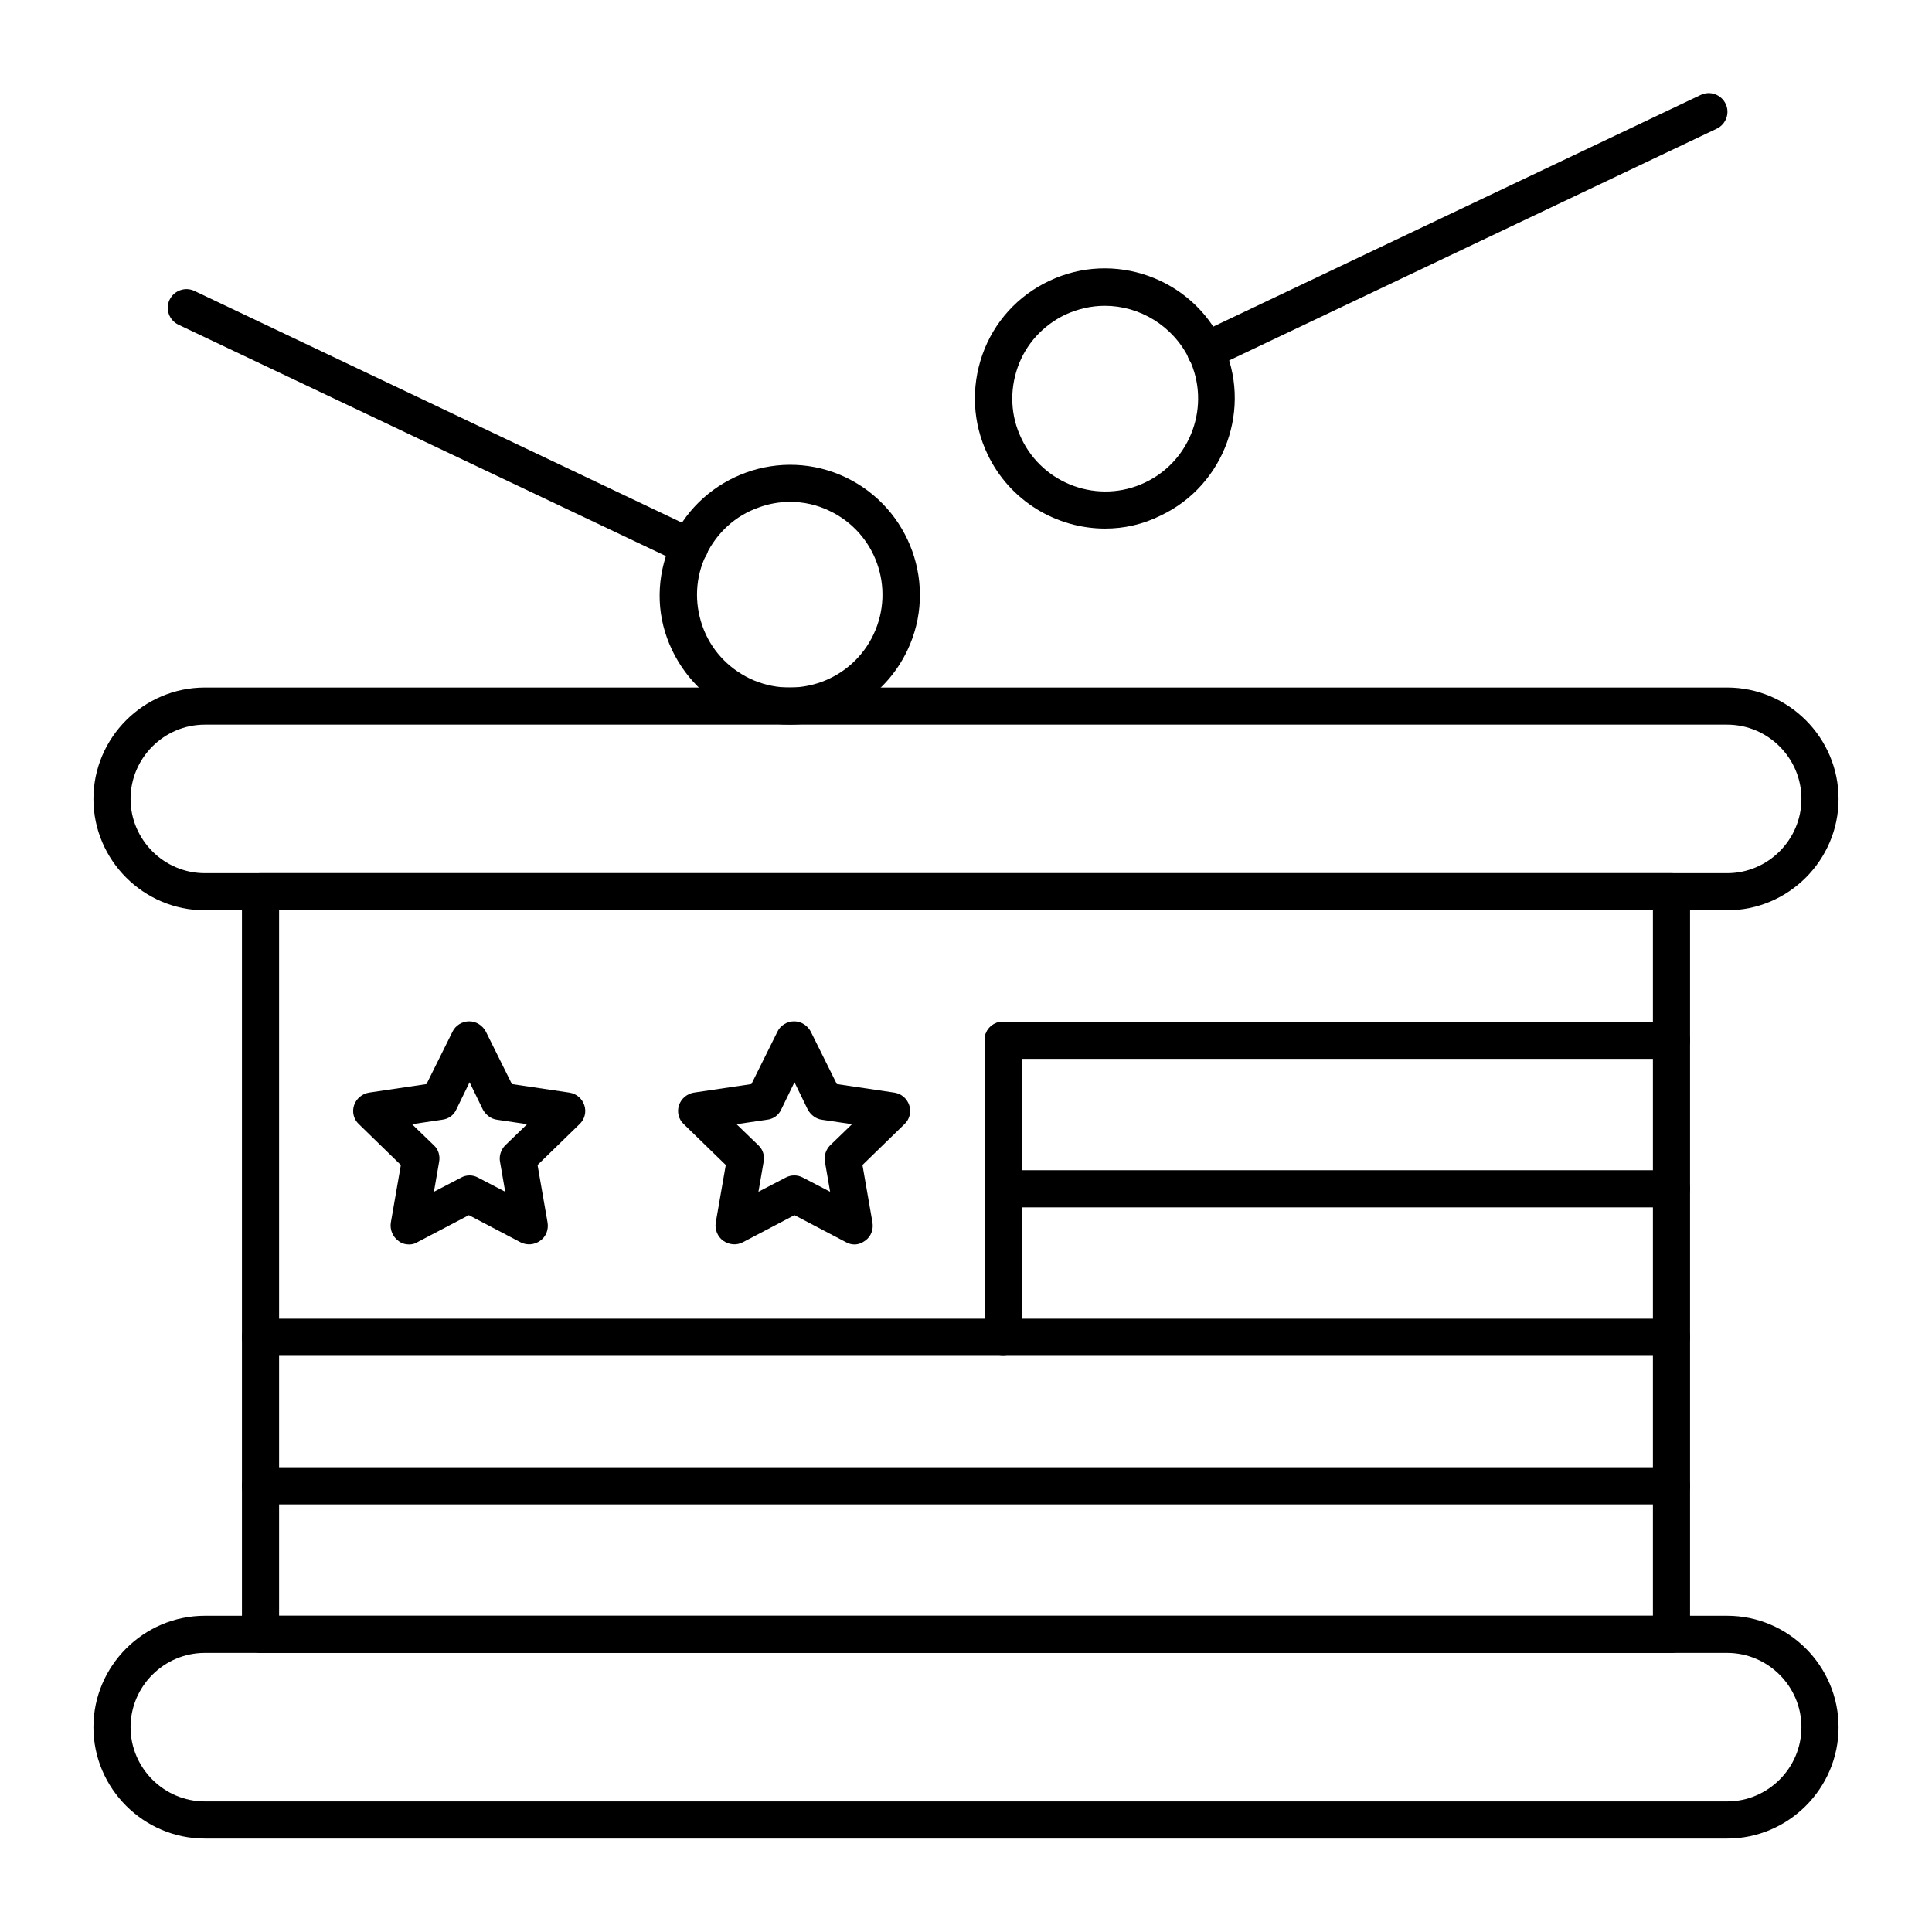
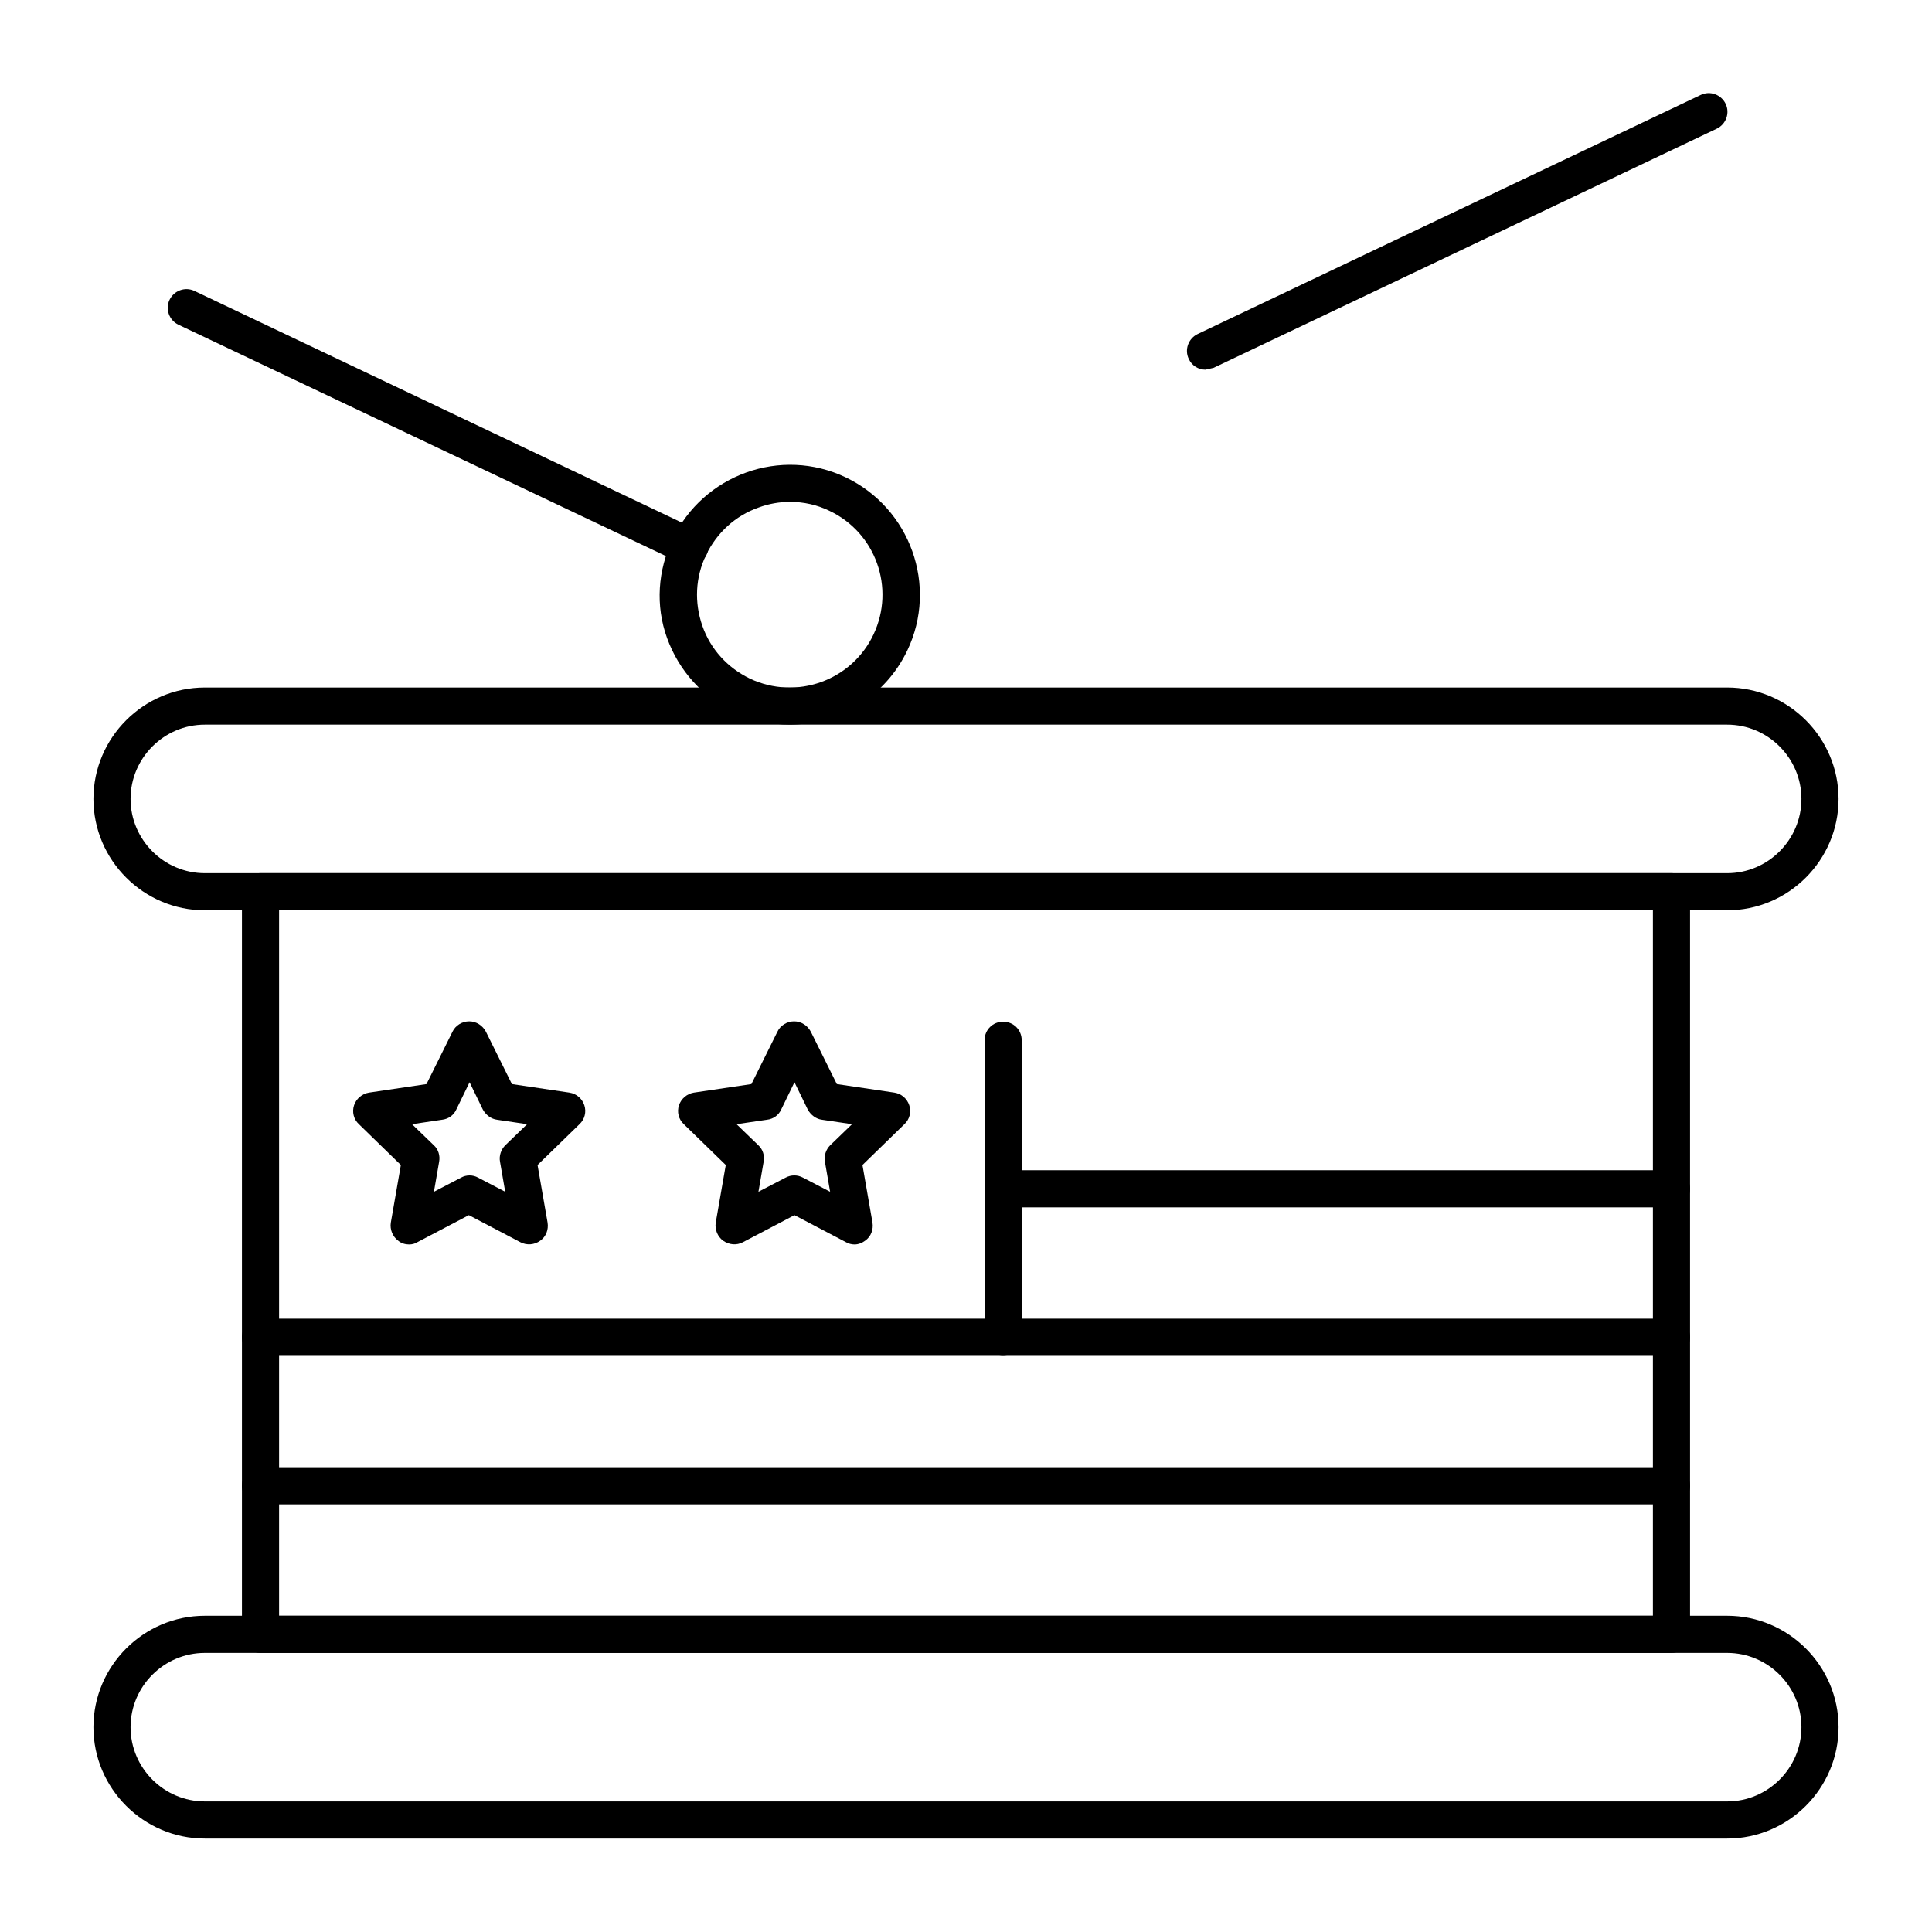
<svg xmlns="http://www.w3.org/2000/svg" fill="#000000" width="800px" height="800px" version="1.1" viewBox="144 144 512 512">
  <g>
    <path d="m601.72 385.24h-403.44c-16.234 0-29.52-13.285-29.52-29.52s13.285-29.52 29.52-29.52h403.44c16.234 0 29.52 13.285 29.52 29.52s-13.281 29.52-29.52 29.52zm-403.44-49.199c-10.824 0-19.68 8.855-19.68 19.68s8.855 19.68 19.68 19.68h403.44c10.824 0 19.68-8.855 19.68-19.68s-8.855-19.68-19.68-19.68z" />
    <path d="m586.96 582.04h-373.92c-2.754 0-4.922-2.164-4.922-4.922v-196.8c0-2.754 2.164-4.922 4.922-4.922h373.92c2.754 0 4.922 2.164 4.922 4.922v196.8c-0.004 2.754-2.168 4.918-4.922 4.918zm-369-9.84h364.08v-186.96h-364.08z" />
    <path d="m601.72 631.24h-403.44c-16.234 0-29.52-13.285-29.52-29.52s13.285-29.52 29.52-29.52h403.44c16.234 0 29.52 13.285 29.52 29.52 0 16.238-13.281 29.52-29.52 29.52zm-403.44-49.199c-10.824 0-19.68 8.855-19.68 19.68s8.855 19.68 19.68 19.68h403.44c10.824 0 19.68-8.855 19.68-19.68s-8.855-19.68-19.68-19.68z" />
    <path d="m586.96 542.68h-373.92c-2.754 0-4.922-2.164-4.922-4.922 0-2.754 2.164-4.922 4.922-4.922h373.92c2.754 0 4.922 2.164 4.922 4.922-0.004 2.758-2.168 4.922-4.922 4.922z" />
    <path d="m586.96 503.32h-373.92c-2.754 0-4.922-2.164-4.922-4.922 0-2.754 2.164-4.922 4.922-4.922h373.92c2.754 0 4.922 2.164 4.922 4.922-0.004 2.754-2.168 4.922-4.922 4.922z" />
    <path d="m586.96 463.96h-177.12c-2.754 0-4.922-2.164-4.922-4.922 0-2.754 2.164-4.922 4.922-4.922h177.12c2.754 0 4.922 2.164 4.922 4.922-0.004 2.758-2.168 4.922-4.922 4.922z" />
-     <path d="m586.96 424.6h-177.12c-2.754 0-4.922-2.164-4.922-4.922 0-2.754 2.164-4.922 4.922-4.922h177.12c2.754 0 4.922 2.164 4.922 4.922-0.004 2.758-2.168 4.922-4.922 4.922z" />
    <path d="m409.84 503.32c-2.754 0-4.922-2.164-4.922-4.922v-78.719c0-2.754 2.164-4.922 4.922-4.922 2.754 0 4.922 2.164 4.922 4.922v78.719c-0.004 2.754-2.168 4.922-4.922 4.922z" />
    <path d="m370.48 473.8c-0.789 0-1.574-0.195-2.262-0.59l-13.676-7.184-13.676 7.184c-1.672 0.887-3.641 0.688-5.215-0.395-1.477-1.082-2.262-2.953-1.969-4.82l2.656-15.254-11.121-10.824c-1.379-1.277-1.871-3.246-1.277-5.019 0.59-1.77 2.164-3.051 3.938-3.344l15.254-2.262 6.887-13.875c0.789-1.672 2.559-2.754 4.43-2.754 1.871 0 3.543 1.082 4.43 2.754l6.887 13.875 15.254 2.262c1.871 0.297 3.344 1.574 3.938 3.344 0.59 1.77 0.098 3.738-1.277 5.019l-11.121 10.824 2.656 15.254c0.297 1.871-0.395 3.738-1.969 4.82-0.797 0.594-1.781 0.984-2.766 0.984zm-31.289-31.879 5.805 5.609c1.18 1.082 1.672 2.754 1.379 4.328l-1.379 7.969 7.184-3.738c1.477-0.789 3.148-0.789 4.625 0l7.184 3.738-1.379-7.969c-0.297-1.574 0.297-3.246 1.379-4.328l5.805-5.609-7.969-1.18c-1.574-0.195-2.953-1.277-3.738-2.656l-3.543-7.281-3.543 7.281c-0.688 1.477-2.066 2.461-3.738 2.656z" />
    <path d="m252.4 473.8c-0.984 0-2.066-0.297-2.856-0.984-1.477-1.082-2.262-2.953-1.969-4.82l2.656-15.254-11.121-10.824c-1.379-1.277-1.871-3.246-1.277-5.019 0.59-1.77 2.164-3.051 3.938-3.344l15.254-2.262 6.887-13.875c0.789-1.672 2.559-2.754 4.43-2.754s3.543 1.082 4.43 2.754l6.887 13.875 15.254 2.262c1.871 0.297 3.344 1.574 3.938 3.344 0.59 1.77 0.098 3.738-1.277 5.019l-11.121 10.824 2.656 15.254c0.297 1.871-0.395 3.738-1.969 4.82-1.477 1.082-3.543 1.277-5.215 0.395l-13.676-7.184-13.676 7.184c-0.598 0.395-1.387 0.59-2.172 0.59zm16.039-18.301c0.789 0 1.574 0.195 2.262 0.59l7.184 3.738-1.379-7.969c-0.297-1.574 0.297-3.246 1.379-4.328l5.805-5.609-7.969-1.18c-1.574-0.195-2.953-1.277-3.738-2.656l-3.543-7.281-3.543 7.281c-0.688 1.477-2.066 2.461-3.738 2.656l-7.969 1.18 5.805 5.609c1.18 1.082 1.672 2.754 1.379 4.328l-1.379 7.969 7.184-3.738c0.688-0.395 1.473-0.59 2.262-0.59z" />
    <path d="m353.26 336.04c-4.922 0-9.938-1.082-14.762-3.344-8.266-3.938-14.562-10.922-17.711-19.582-3.148-8.66-2.457-18.008 1.477-26.273 8.168-17.121 28.734-24.5 45.855-16.336 17.121 8.168 24.5 28.734 16.336 45.855-5.906 12.398-18.305 19.68-31.195 19.68zm0.098-59.039c-2.754 0-5.609 0.492-8.266 1.477-6.199 2.164-11.121 6.691-13.973 12.594-2.856 5.902-3.148 12.594-0.984 18.793 2.164 6.199 6.691 11.121 12.594 13.973 12.301 5.805 26.961 0.59 32.766-11.711 5.805-12.301 0.59-26.961-11.711-32.766-3.242-1.574-6.785-2.359-10.426-2.359z" />
    <path d="m326.69 293.82c-0.688 0-1.379-0.195-2.066-0.492l-133.33-63.27c-2.461-1.18-3.543-4.133-2.363-6.594 1.18-2.461 4.133-3.543 6.594-2.363l133.33 63.371c2.461 1.18 3.543 4.133 2.363 6.594-0.887 1.77-2.66 2.754-4.527 2.754z" />
-     <path d="m436.9 284.08c-12.891 0-25.289-7.281-31.191-19.68-3.938-8.266-4.43-17.613-1.379-26.371 3.051-8.66 9.348-15.645 17.711-19.582 17.121-8.168 37.785-0.789 45.855 16.336 8.168 17.121 0.789 37.785-16.336 45.855-4.723 2.359-9.738 3.441-14.66 3.441zm-0.098-59.039c-3.543 0-7.086 0.789-10.527 2.363-5.902 2.856-10.43 7.773-12.594 13.973-2.164 6.199-1.871 12.891 0.984 18.793 5.805 12.301 20.566 17.516 32.766 11.711 12.301-5.805 17.516-20.566 11.711-32.766-4.332-8.859-13.188-14.074-22.34-14.074z" />
-     <path d="m463.46 241.97c-1.871 0-3.641-1.082-4.43-2.856-1.18-2.461-0.098-5.41 2.363-6.594l133.33-63.371c2.461-1.18 5.41-0.098 6.594 2.363 1.18 2.461 0.098 5.41-2.363 6.594l-133.33 63.371c-0.691 0.293-1.477 0.492-2.168 0.492z" />
+     <path d="m463.46 241.97c-1.871 0-3.641-1.082-4.43-2.856-1.18-2.461-0.098-5.41 2.363-6.594l133.33-63.371c2.461-1.18 5.41-0.098 6.594 2.363 1.18 2.461 0.098 5.41-2.363 6.594l-133.33 63.371z" />
  </g>
</svg>